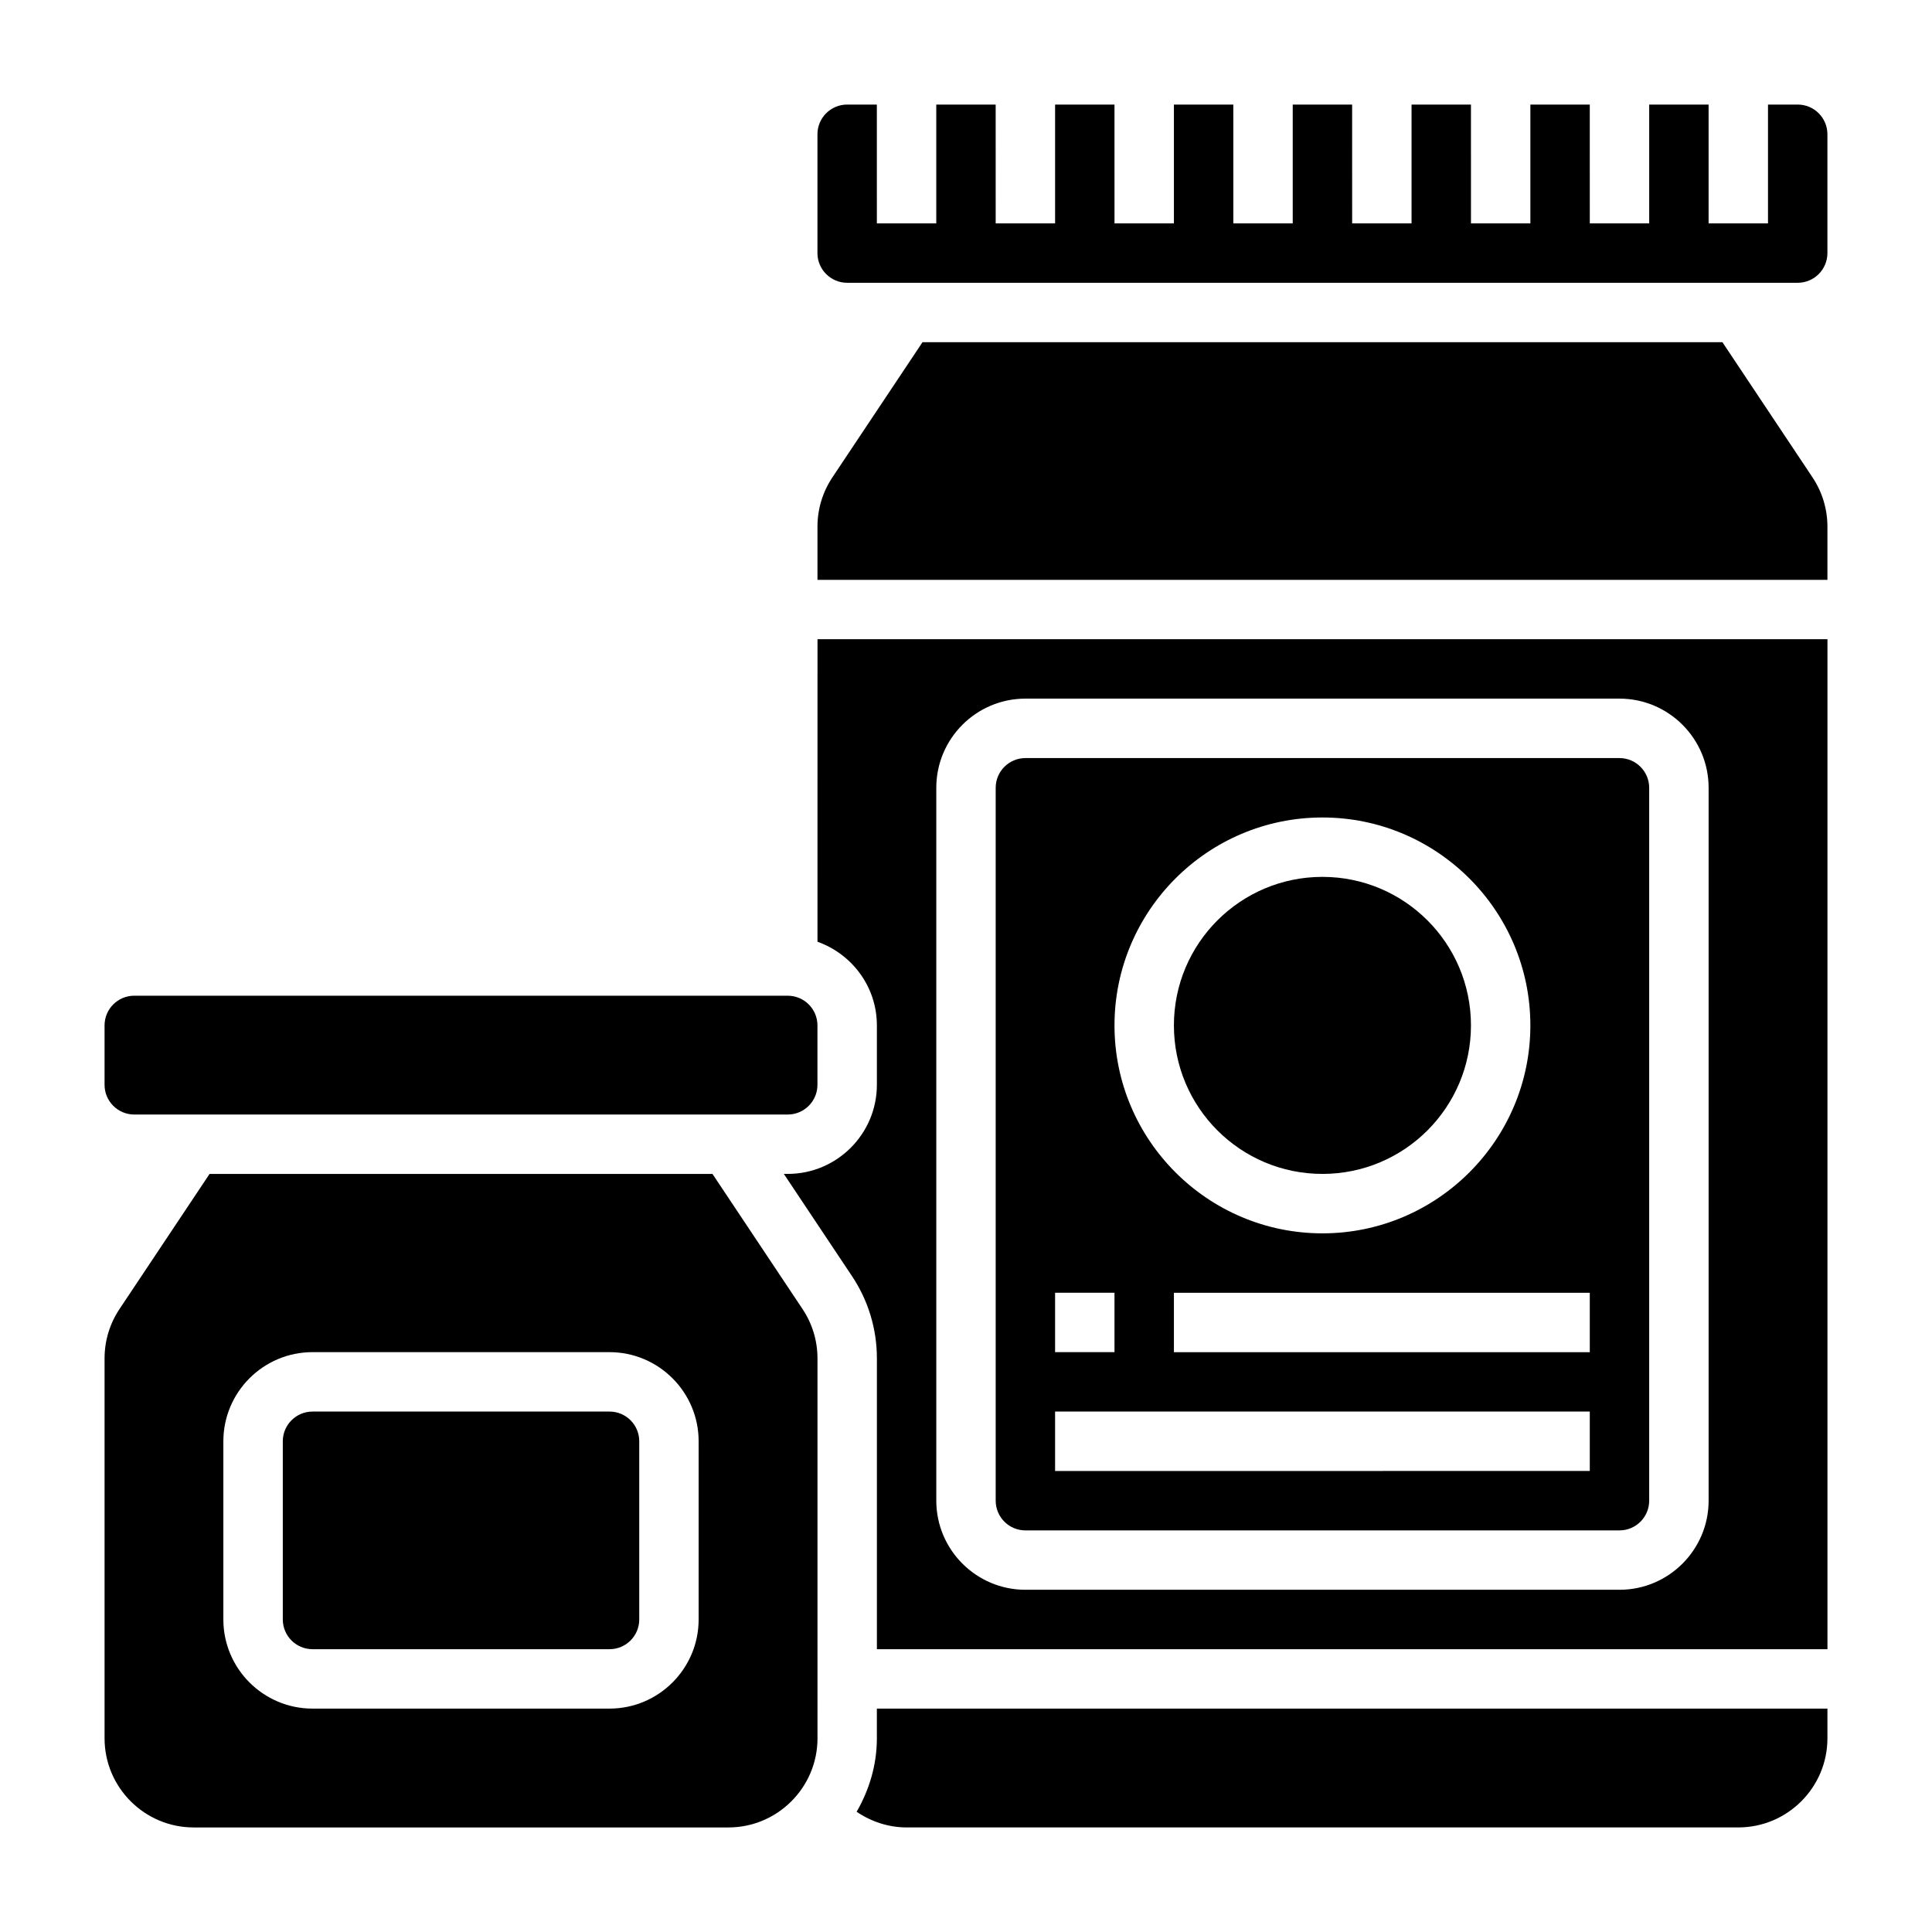
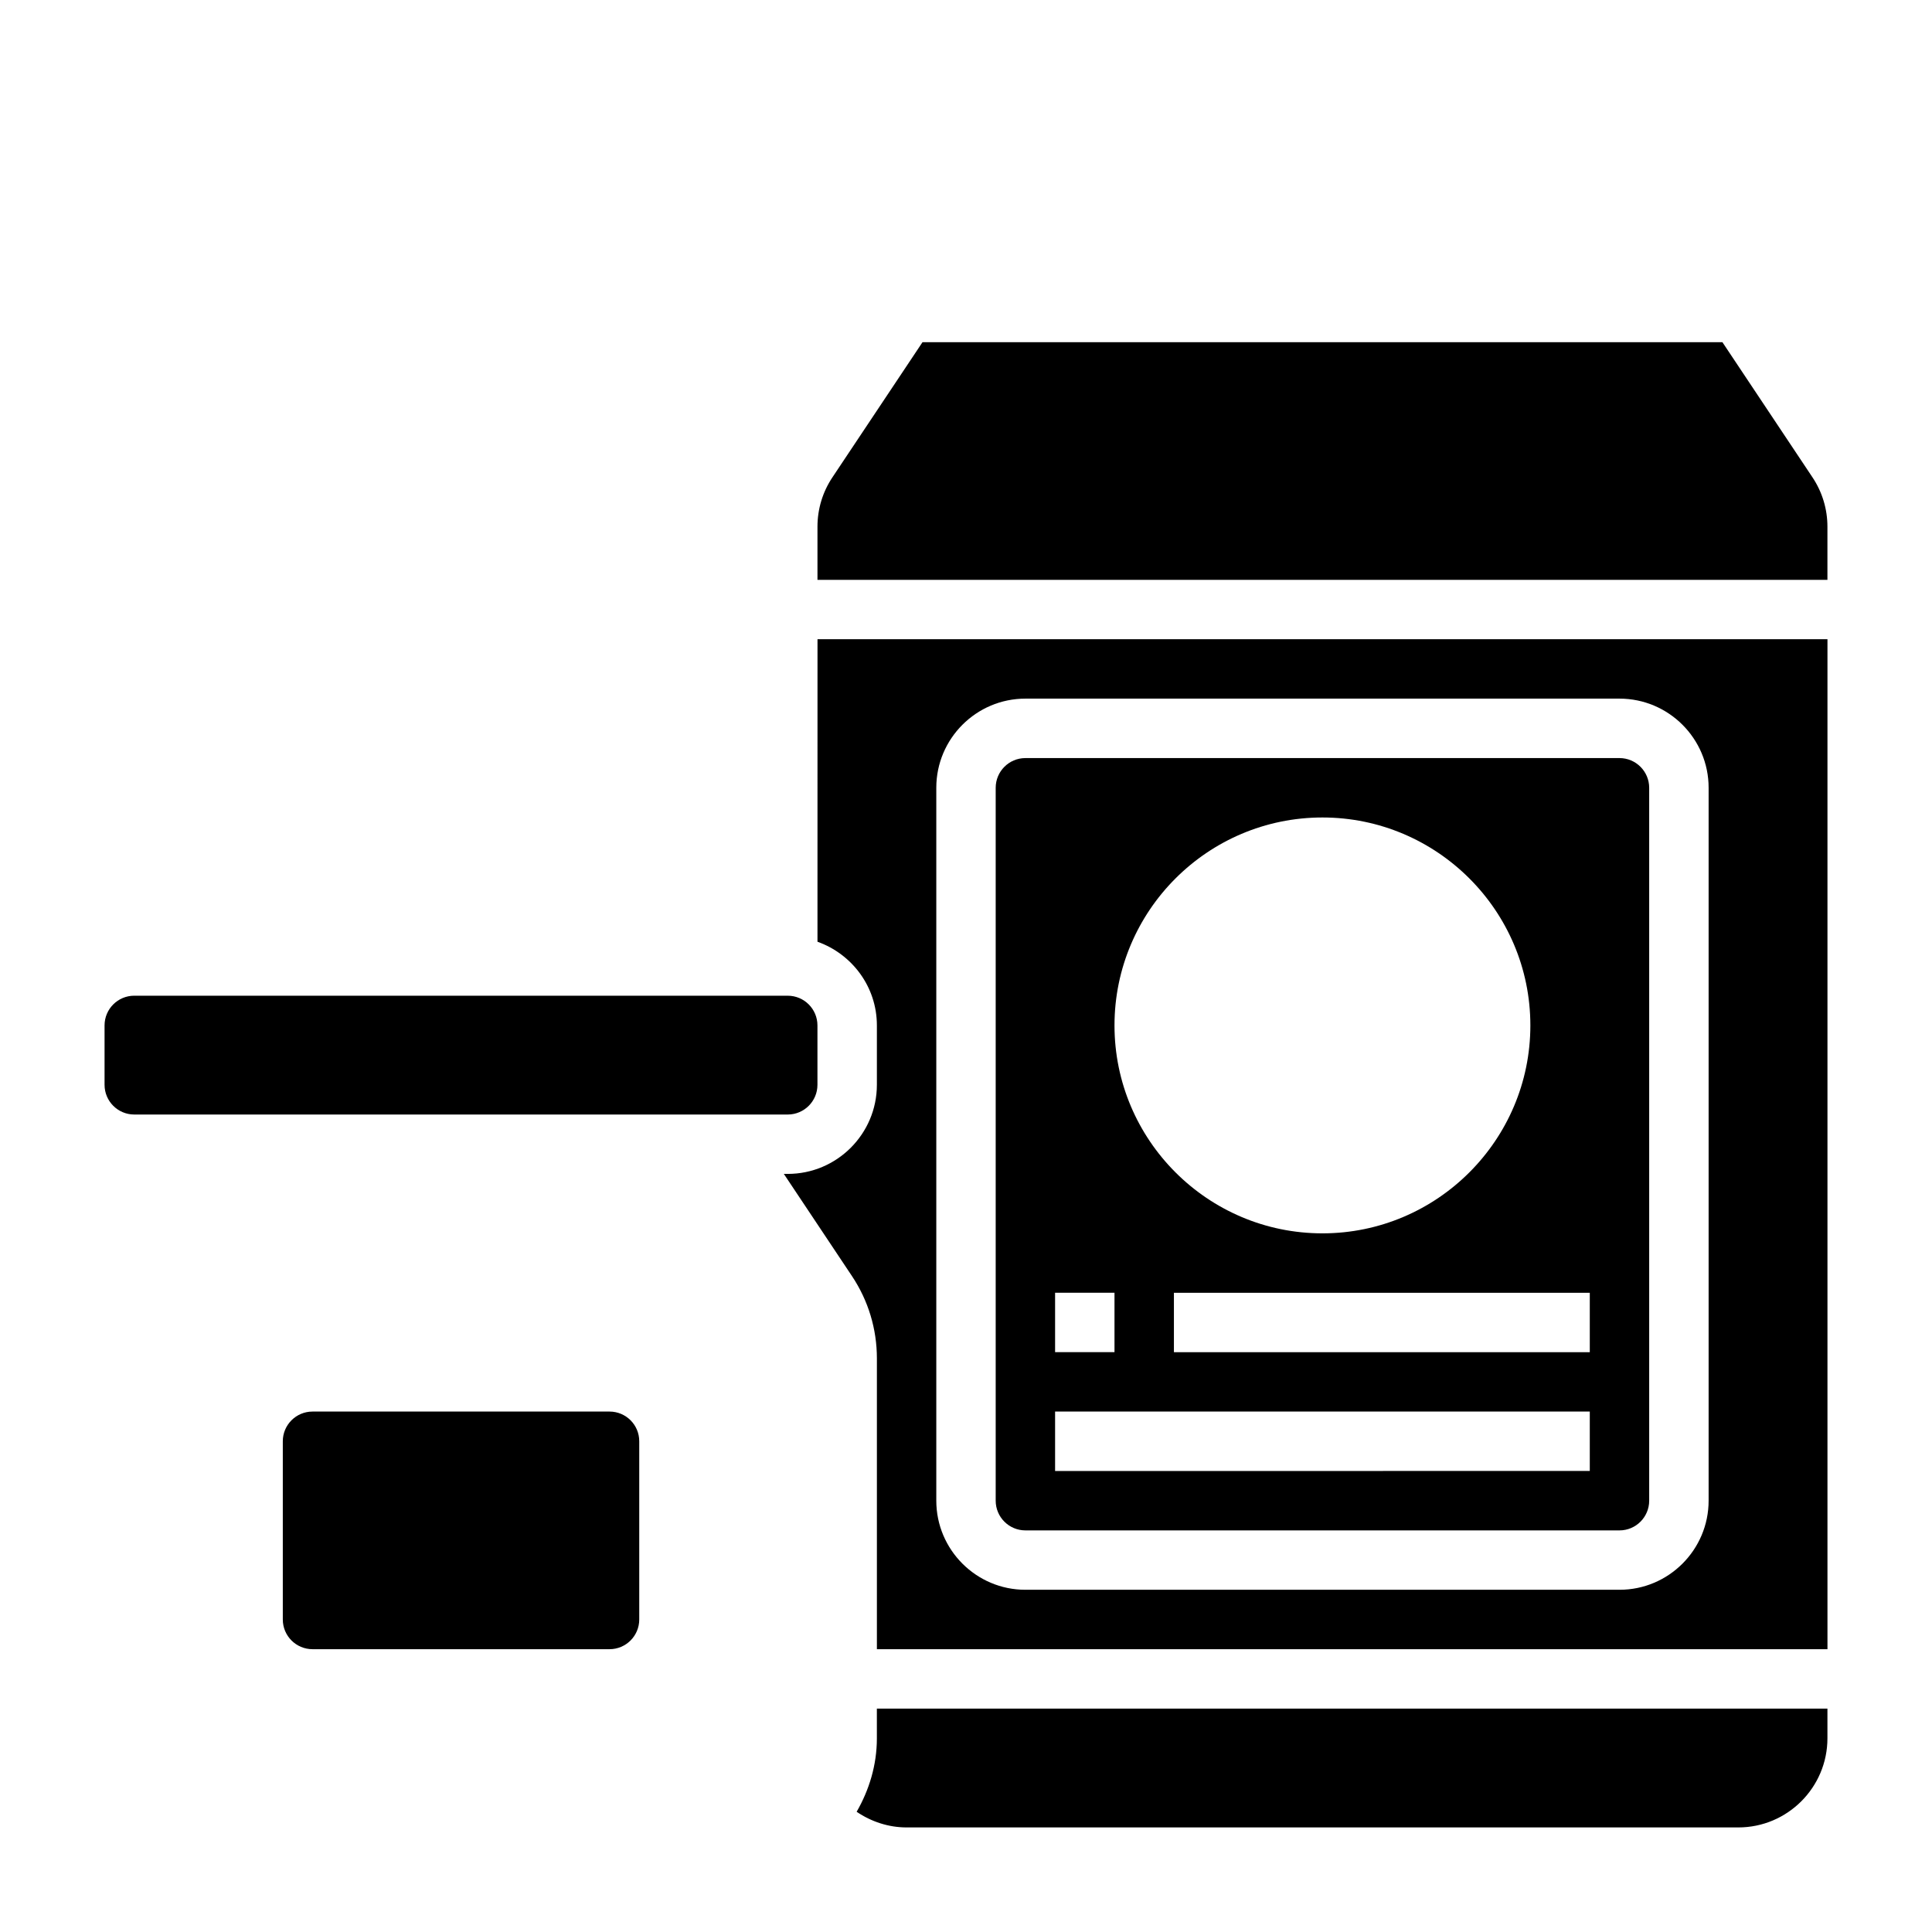
<svg xmlns="http://www.w3.org/2000/svg" fill="#000000" width="800px" height="800px" version="1.1" viewBox="144 144 512 512">
  <g>
-     <path d="m533.82 415.74c0 21.738-17.625 39.359-39.363 39.359-21.734 0-39.359-17.621-39.359-39.359 0-21.738 17.625-39.359 39.359-39.359 21.738 0 39.363 17.621 39.363 39.359" />
    <path d="m376.38 604.67c0 7.117-2.047 13.699-5.359 19.469 3.879 2.629 8.461 4.148 13.23 4.148h220.42c13.02 0 23.617-10.598 23.617-23.617v-7.871h-251.91z" />
-     <path d="m332.81 455.1h-133.27l-23.859 35.793c-2.602 3.891-3.969 8.418-3.969 13.102v100.68c0 13.02 10.598 23.617 23.617 23.617h141.7c13.02 0 23.617-10.598 23.617-23.617l-0.004-100.68c0-4.684-1.371-9.211-3.969-13.098zm-3.664 118.08c0 13.02-10.598 23.617-23.617 23.617h-78.719c-13.02 0-23.617-10.598-23.617-23.617v-47.23c0-13.02 10.598-23.617 23.617-23.617h78.719c13.02 0 23.617 10.598 23.617 23.617z" />
    <path d="m305.54 518.08h-78.723c-4.344 0-7.871 3.527-7.871 7.871v47.23c0 4.344 3.527 7.871 7.871 7.871h78.719c4.344 0 7.871-3.527 7.871-7.871v-47.23c0.004-4.344-3.523-7.871-7.867-7.871z" />
    <path d="m179.58 439.36h173.18c4.344 0 7.871-3.527 7.871-7.871v-15.742c0-4.344-3.527-7.871-7.871-7.871l-173.18-0.004c-4.344 0-7.871 3.527-7.871 7.871v15.742c0 4.348 3.527 7.875 7.871 7.875z" />
    <path d="m415.74 549.57h157.44c4.344 0 7.871-3.527 7.871-7.871v-188.93c0-4.336-3.527-7.871-7.871-7.871h-157.44c-4.344 0-7.871 3.535-7.871 7.871v188.93c0 4.344 3.527 7.871 7.871 7.871zm149.57-47.23h-110.21v-15.742h110.21zm-70.852-141.7c30.379 0 55.105 24.719 55.105 55.105 0 30.379-24.727 55.105-55.105 55.105-30.379 0-55.105-24.727-55.105-55.105 0.004-30.387 24.73-55.105 55.105-55.105zm-70.848 125.95h15.742v15.742h-15.742zm0 31.488h141.7v15.742l-141.7 0.004z" />
    <path d="m600.46 234.69h-211.99l-23.859 35.793c-2.602 3.887-3.973 8.414-3.973 13.098v14.086h267.65v-14.082c0-4.684-1.371-9.211-3.969-13.098z" />
-     <path d="m620.41 171.71h-7.871v31.488h-15.742v-31.488h-15.742v31.488h-15.742l-0.004-31.488h-15.742v31.488h-15.742l-0.004-31.488h-15.742v31.488h-15.742l-0.004-31.488h-15.742v31.488h-15.742l-0.004-31.488h-15.742v31.488h-15.742l-0.004-31.488h-15.742v31.488h-15.742l-0.004-31.488h-15.742v31.488h-15.742l-0.004-31.488h-7.871c-4.344 0-7.871 3.535-7.871 7.871v31.488c0 4.336 3.527 7.871 7.871 7.871h251.91c4.344 0 7.871-3.535 7.871-7.871v-31.488c0-4.336-3.527-7.871-7.875-7.871z" />
    <path d="m360.64 393.57c9.141 3.258 15.742 11.918 15.742 22.168v15.742c0 13.02-10.598 23.617-23.617 23.617h-1.039l18.043 27.062c4.332 6.481 6.617 14.031 6.617 21.832v77.059h251.91v-267.65h-267.65zm31.488-40.809c0-13.02 10.598-23.617 23.617-23.617h157.44c13.02 0 23.617 10.598 23.617 23.617v188.93c0 13.02-10.598 23.617-23.617 23.617h-157.44c-13.02 0-23.617-10.598-23.617-23.617z" />
  </g>
</svg>